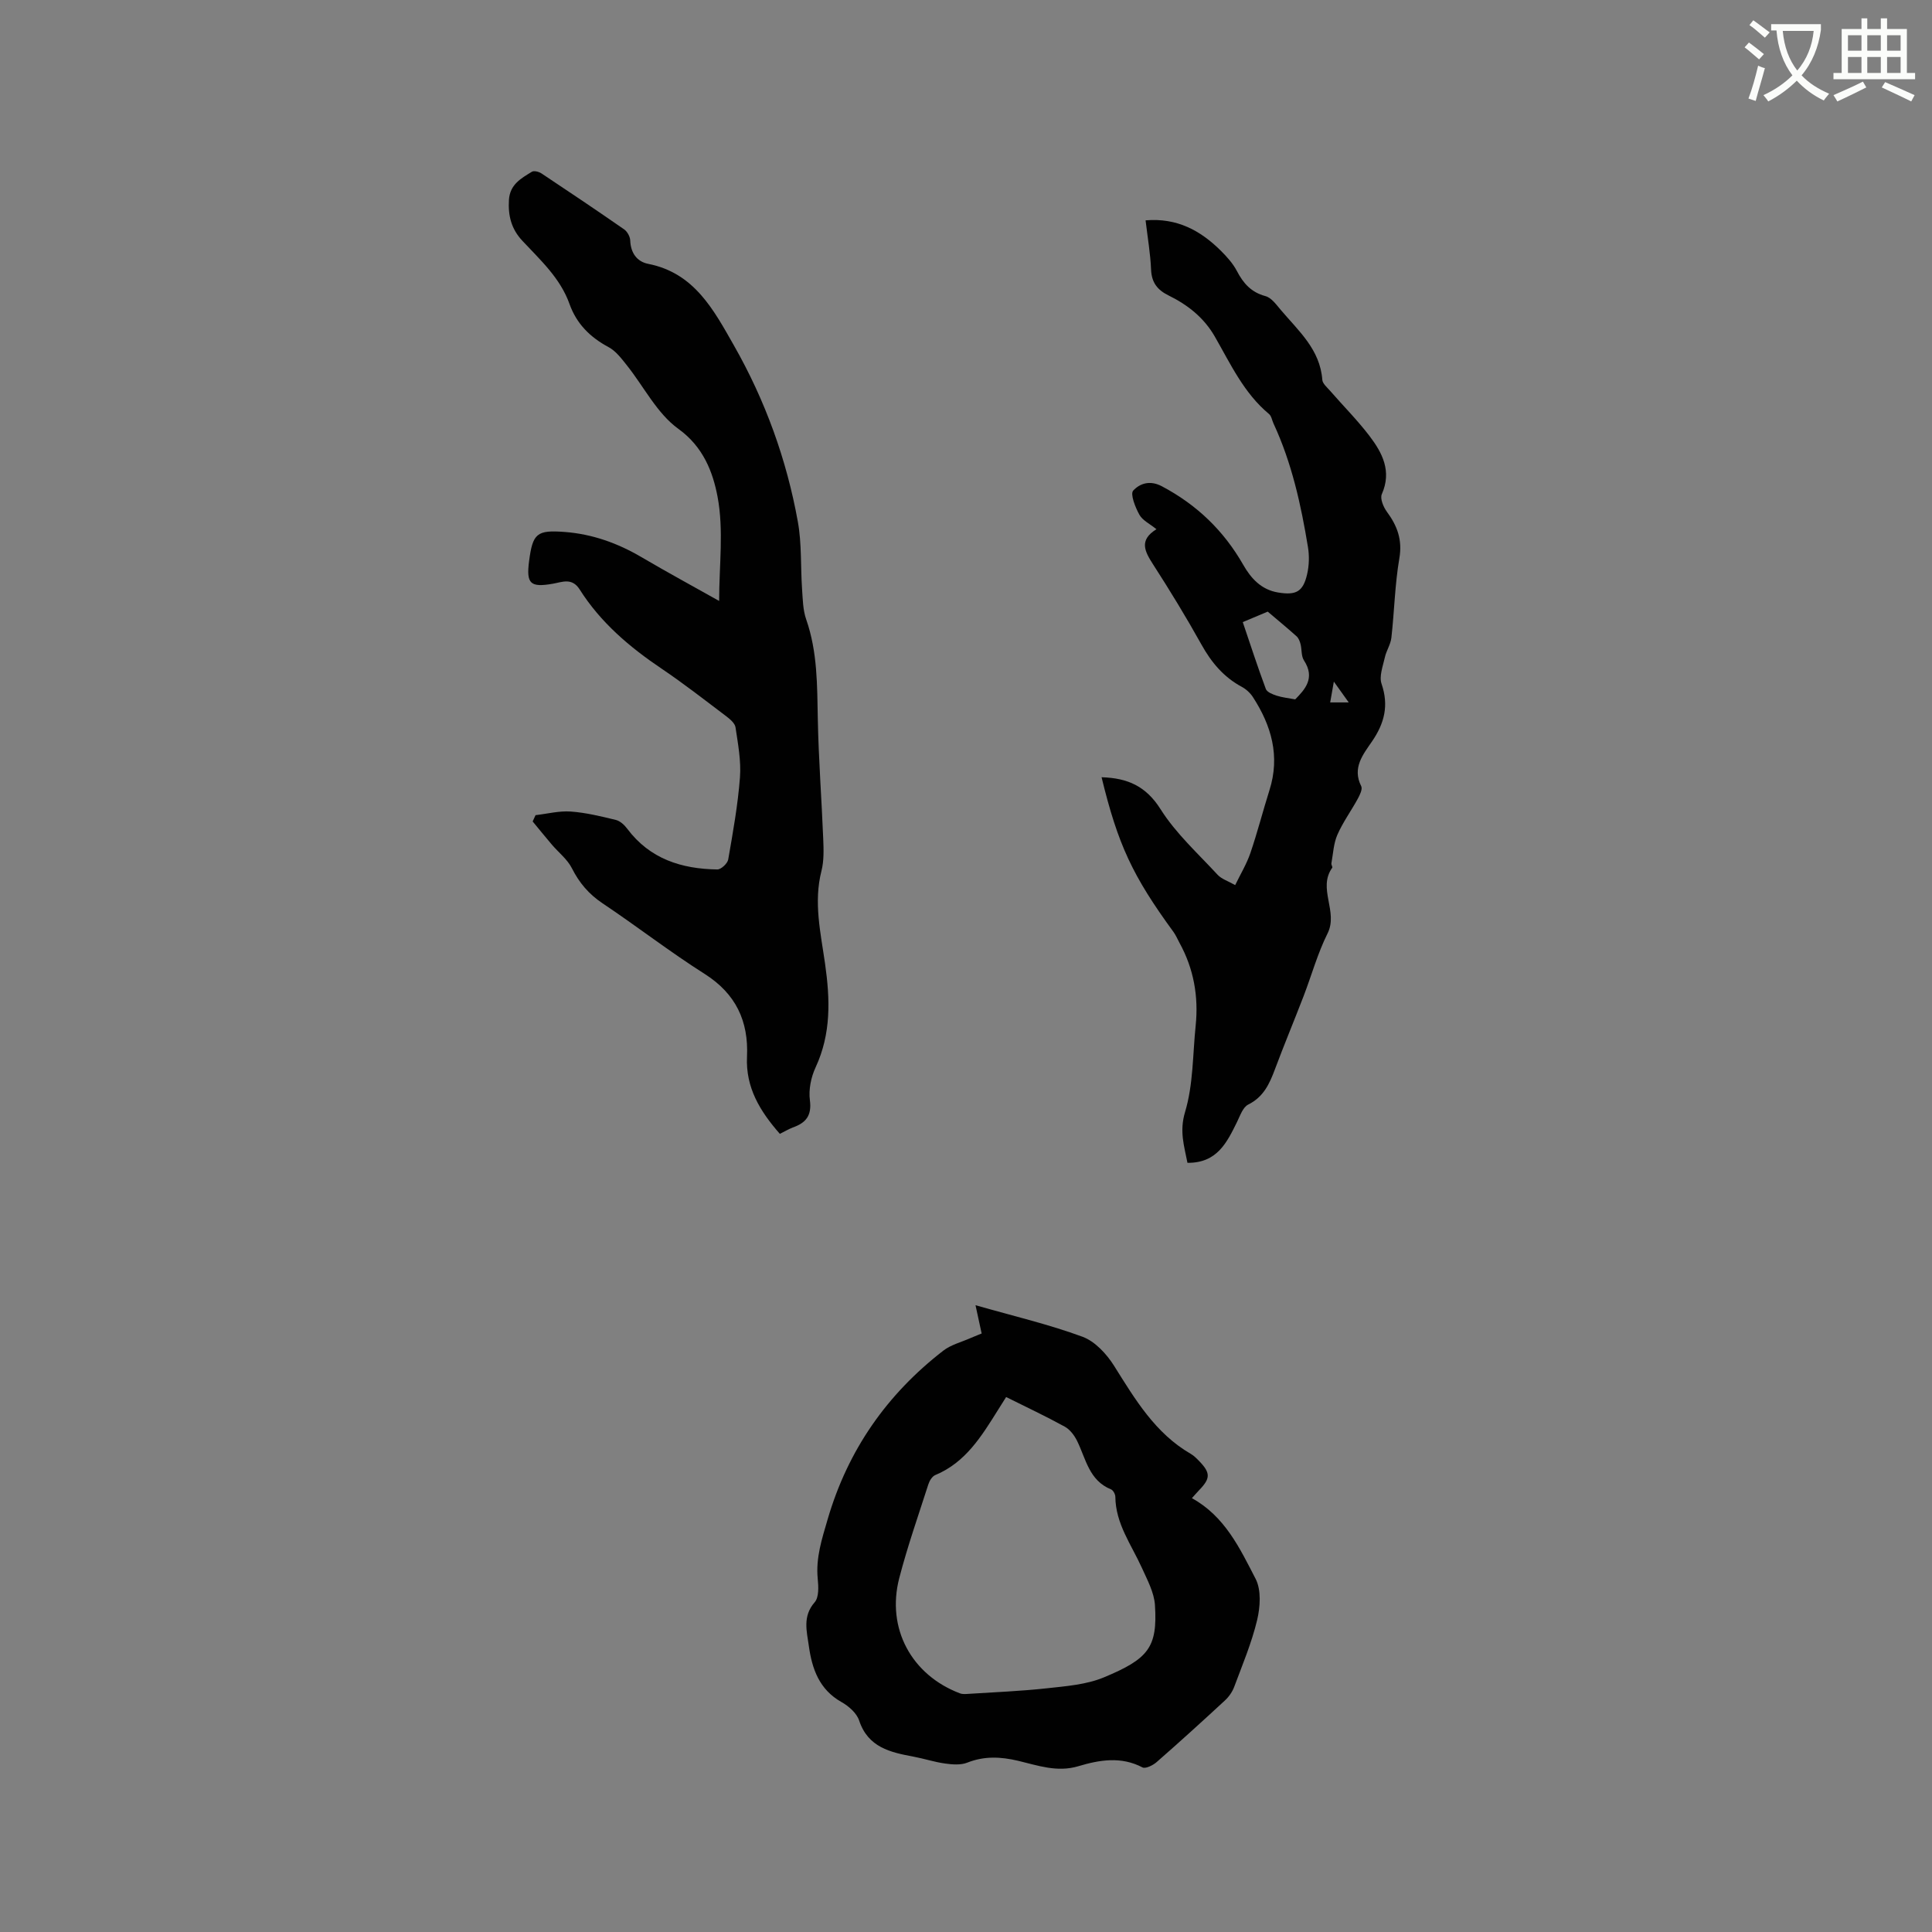
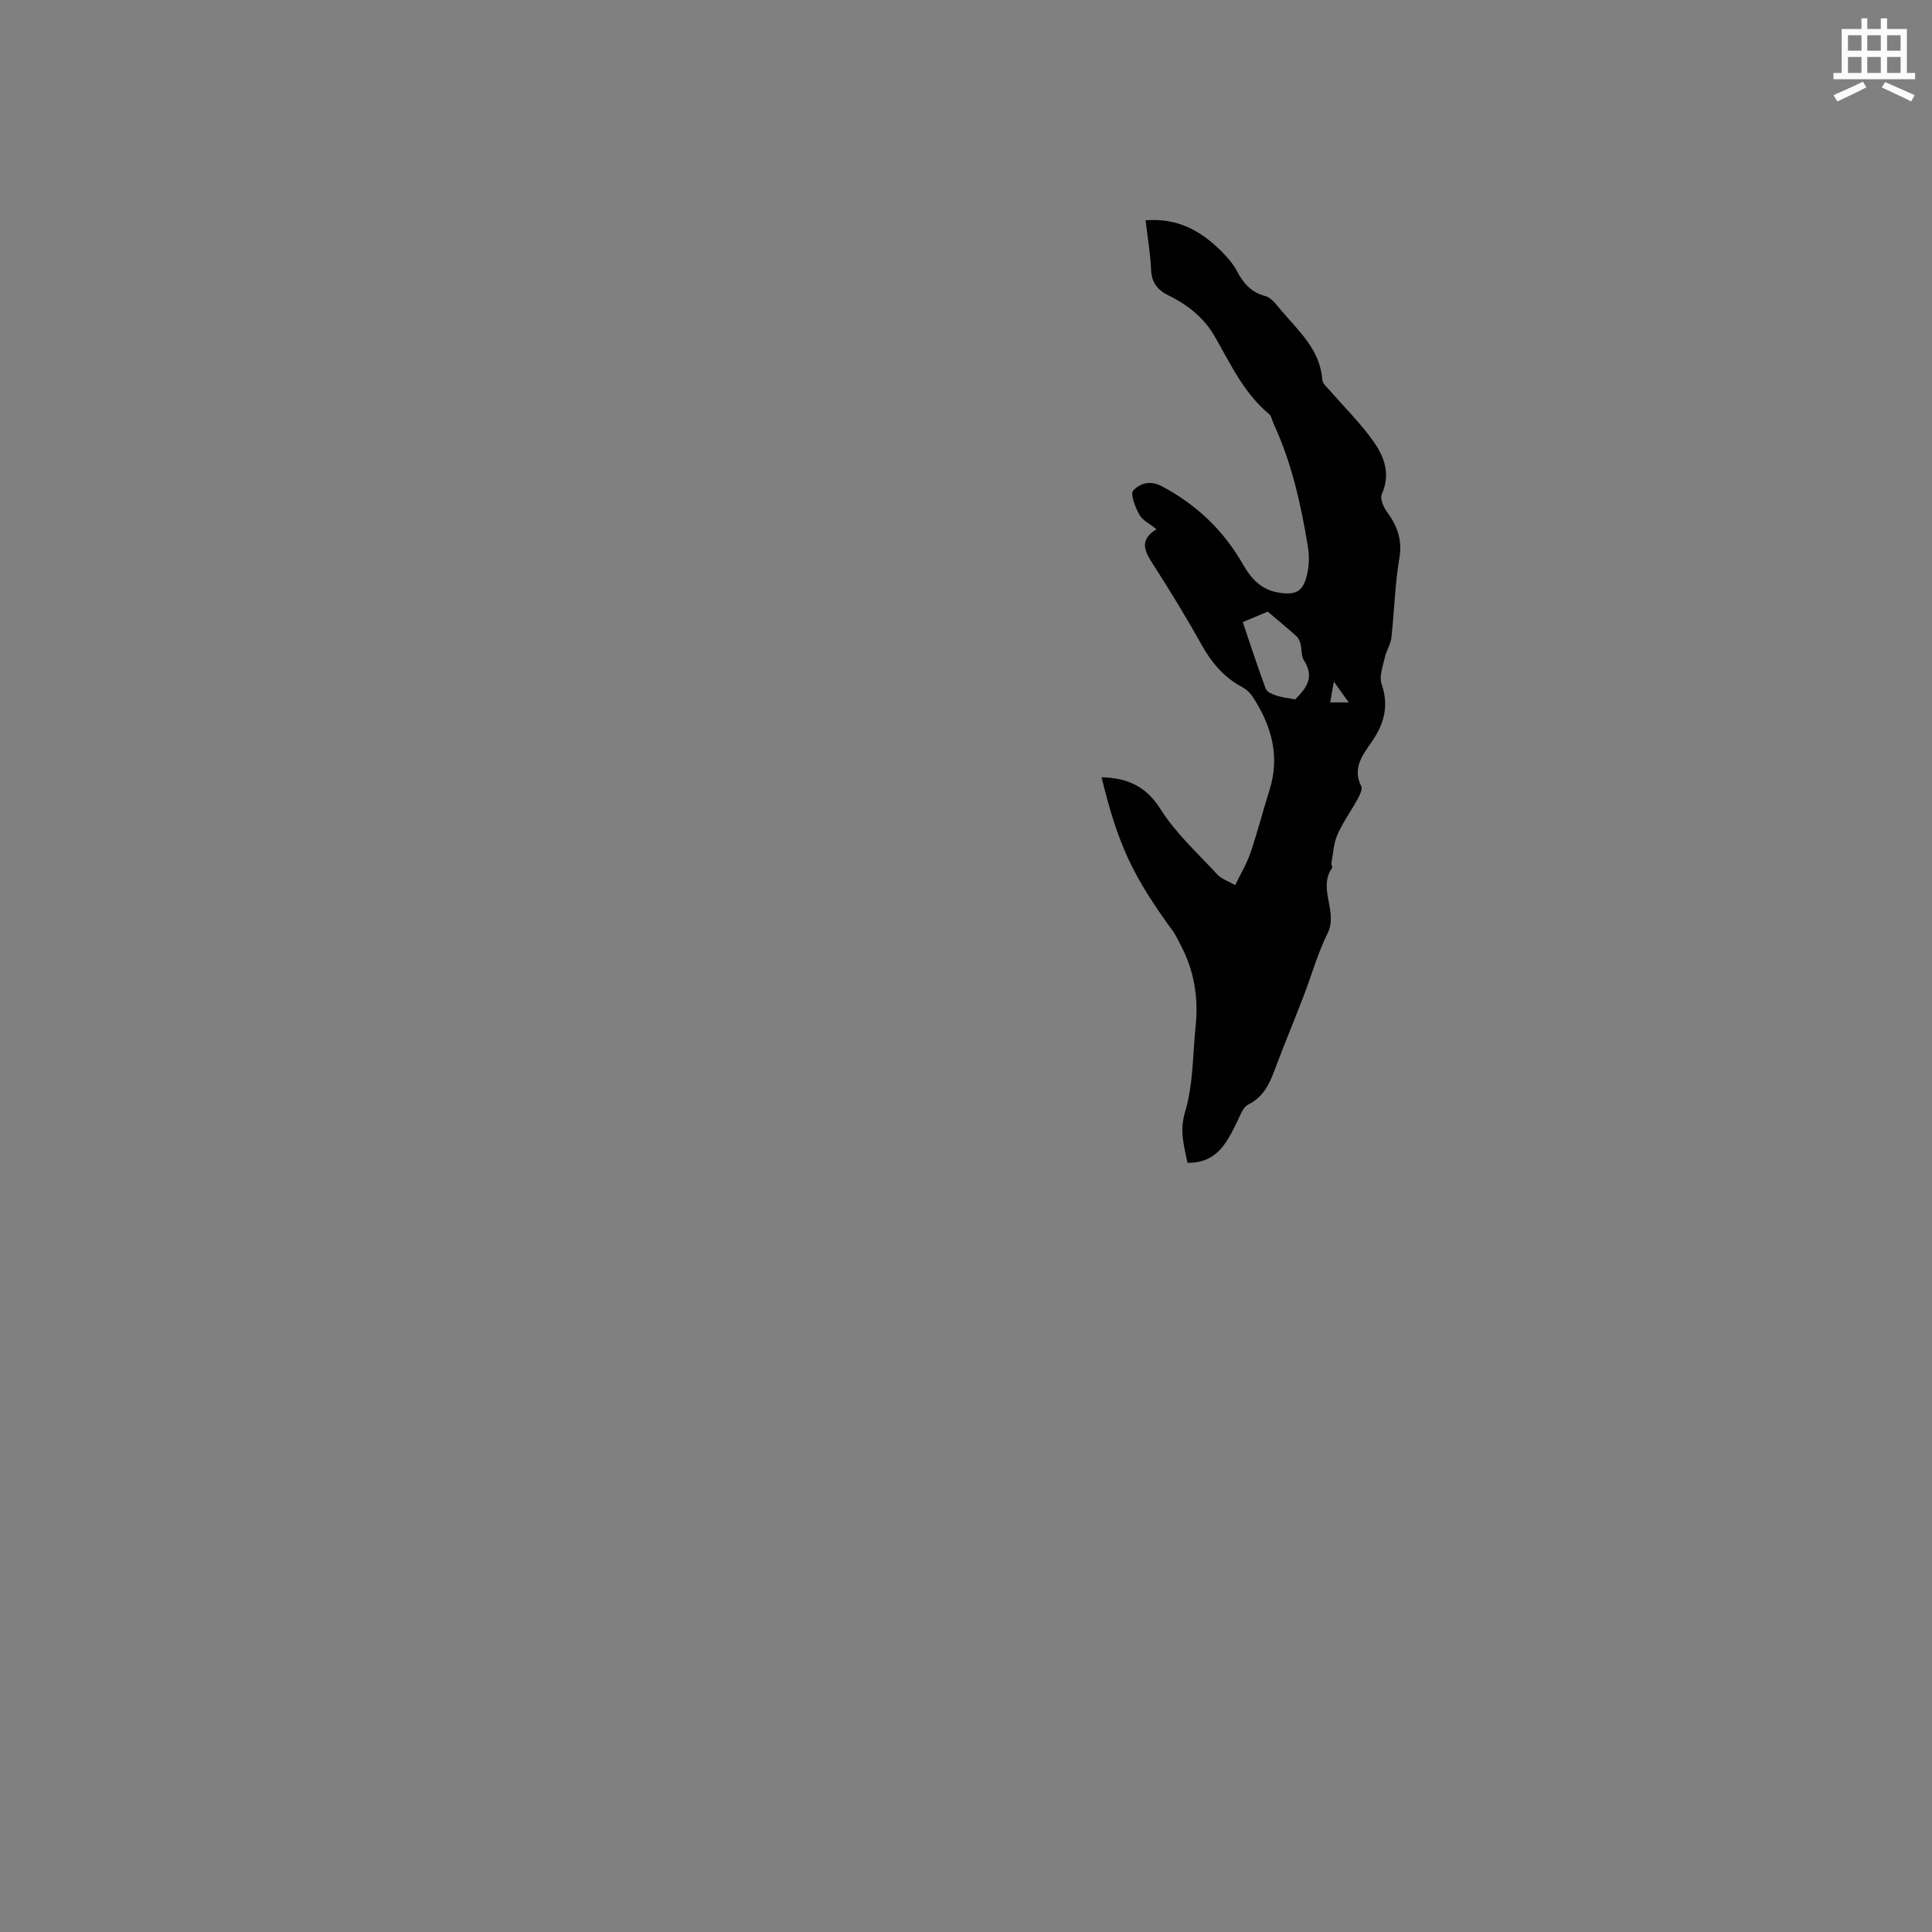
<svg xmlns="http://www.w3.org/2000/svg" enable-background="new 0 0 400 400" viewBox="0 0 400 400">
  <rect x="0" y="0" width="400" height="400" fill="#808080" stroke="none" />
-   <path d="m362.1 8.8c1.1.8 2.1 1.6 3.1 2.4l-1 1.1c-1.3-1.1-2.3-2-3-2.5zm1.9 4.8c.5.2.9.4 1.4.5-.6 2.3-1.3 4.5-1.9 6.8l-1.5-.5c.8-2.1 1.4-4.3 2-6.8zm-1-9.4c1.3.9 2.4 1.8 3.4 2.5l-1 1.1c-1.4-1.2-2.4-2.1-3.2-2.6zm3.7 2.2v-1.4h10.3v1.2c-.5 3.6-1.8 6.8-4 9.4 1.5 1.6 3.4 2.8 5.7 3.8-.3.4-.7.8-1.1 1.4-2.3-1.1-4.1-2.5-5.6-4.1-1.6 1.6-3.6 3.1-5.9 4.3-.3-.5-.7-.9-1-1.3 2.4-1.1 4.4-2.5 6-4.1-1.9-2.5-3-5.6-3.3-9.3h-1.1zm8.8 0h-6.4c.3 3.3 1.3 6 3 8.2 2-2.3 3.1-5.1 3.4-8.2z" fill="#fbfcfa" />
  <path d="m385.3 3.8h1.3v2.2h2.8v-2.2h1.3v2.2h4.1v9.1h1.7v1.3h-16.9v-1.3h1.7v-9.1h4.1v-2.2zm.4 13.1.7 1.2c-1.8.9-3.8 1.9-6 2.9-.2-.4-.5-.8-.8-1.3 2.3-1 4.3-1.9 6.1-2.8zm-3.1-6.4h2.8v-3.2h-2.8zm0 4.6h2.8v-3.3h-2.8zm4-4.6h2.8v-3.2h-2.8zm0 4.6h2.8v-3.3h-2.8zm3.7 1.9c2.1.9 4.1 1.8 6.1 2.7l-.7 1.3c-2.2-1.1-4.2-2-6.1-2.9zm3.2-9.7h-2.8v3.2h2.8zm-2.8 7.8h2.8v-3.3h-2.8z" fill="#fbfcfa" />
  <g fill="#010101">
-     <path d="m161.46 234.75c-4.1-4.67-7.11-9.57-6.8-15.99.34-7.32-2.29-13-8.74-17.1-7.24-4.59-14.04-9.87-21.17-14.64-2.84-1.9-4.81-4.22-6.34-7.25-.94-1.87-2.78-3.28-4.18-4.93-1.34-1.57-2.63-3.18-3.95-4.77.2-.43.4-.87.6-1.3 2.43-.28 4.89-.92 7.29-.75 3.14.23 6.26.99 9.34 1.74.89.22 1.78 1.05 2.36 1.83 4.68 6.25 11.25 8.32 18.65 8.42.77.01 2.11-1.24 2.25-2.07.98-5.63 2-11.29 2.43-16.98.26-3.43-.41-6.95-.92-10.38-.13-.85-1.15-1.7-1.95-2.31-4.4-3.32-8.74-6.72-13.31-9.8-6.66-4.48-12.68-9.59-17-16.42-1.6-2.52-3.63-1.53-5.59-1.19-4.63.8-5.5.01-4.89-4.67.75-5.77 1.59-6.5 7.42-6.05 5.69.44 10.91 2.31 15.83 5.2 5.36 3.15 10.82 6.11 16.1 9.08 0-7.37.98-14.69-.33-21.59-.96-5.05-2.92-10.3-8.11-14.04-4.43-3.19-7.14-8.74-10.69-13.19-1.1-1.38-2.26-2.93-3.76-3.73-3.82-2.04-6.63-4.84-8.08-8.91-1.92-5.4-6.05-9.12-9.79-13.13-2.27-2.43-2.96-5.19-2.76-8.44.2-3.21 2.52-4.46 4.75-5.83.44-.27 1.45-.01 1.98.34 5.74 3.81 11.45 7.65 17.11 11.58.66.46 1.24 1.5 1.27 2.3.1 2.59 1.39 4.39 3.73 4.85 9.55 1.88 13.55 9.53 17.73 16.87 6.49 11.4 10.93 23.64 13.25 36.54.82 4.55.55 9.29.87 13.94.15 2.1.17 4.31.85 6.25 2.36 6.75 2.27 13.7 2.41 20.7.16 8.25.79 16.5 1.12 24.75.09 2.2.17 4.51-.36 6.61-1.67 6.52-.16 12.89.74 19.23 1.05 7.38 1.28 14.49-1.96 21.47-.95 2.04-1.47 4.61-1.18 6.8.42 3.22-.85 4.7-3.56 5.65-.87.34-1.68.83-2.66 1.31z" />
    <path d="m228.07 160.92c5.42.16 9.21 1.86 12.22 6.63 3.16 5.01 7.73 9.15 11.8 13.56.82.89 2.15 1.29 3.64 2.14 1.11-2.29 2.37-4.37 3.14-6.61 1.47-4.3 2.59-8.71 3.96-13.05 2.23-7.04.41-13.35-3.43-19.27-.55-.85-1.4-1.63-2.29-2.11-3.78-2.03-6.32-5.08-8.38-8.79-3.14-5.64-6.51-11.16-10.01-16.59-1.72-2.68-2.96-5 .71-7.26-1.37-1.12-2.88-1.82-3.53-3-.85-1.53-1.94-4.29-1.28-5 1.3-1.41 3.39-2.24 5.92-.9 7.24 3.83 12.81 9.18 16.86 16.27 1.59 2.79 3.72 5.16 7.22 5.73 3.7.61 5.16-.14 6-3.76.42-1.8.48-3.81.18-5.63-1.44-8.78-3.35-17.45-7.13-25.59-.31-.67-.43-1.56-.94-1.98-5.21-4.33-7.97-10.38-11.23-16.05-2.27-3.94-5.62-6.55-9.56-8.49-2.28-1.12-3.5-2.63-3.62-5.31-.14-3.35-.72-6.68-1.14-10.24 6.52-.55 11.36 2.11 15.56 6.27 1.27 1.26 2.52 2.65 3.34 4.21 1.34 2.56 2.95 4.41 5.92 5.21 1.25.33 2.27 1.8 3.21 2.9 3.66 4.32 8.1 8.16 8.56 14.43.06.79.99 1.56 1.61 2.27 2.71 3.12 5.65 6.06 8.15 9.34 2.68 3.52 4.66 7.31 2.56 12.06-.4.9.32 2.65 1.04 3.63 2.16 2.93 3.25 5.82 2.59 9.66-.93 5.41-1.03 10.96-1.65 16.44-.16 1.4-1.06 2.7-1.36 4.1-.4 1.8-1.21 3.89-.67 5.45 1.53 4.47.6 8.14-1.97 11.9-1.84 2.69-4.17 5.48-2.24 9.29.3.6-.29 1.81-.72 2.6-1.37 2.51-3.08 4.85-4.22 7.45-.79 1.81-.88 3.93-1.24 5.93-.05.29.29.73.17.9-3.07 4.31 1.3 9.06-.96 13.59-2.07 4.14-3.31 8.69-4.98 13.03-1.94 5.04-4.02 10.02-5.91 15.08-1.13 3.03-2.36 5.75-5.54 7.33-1.1.54-1.68 2.3-2.31 3.59-2.1 4.25-4.12 8.53-10.27 8.47-.66-3.46-1.71-6.49-.49-10.54 1.7-5.66 1.57-11.87 2.19-17.86.62-6.05-.4-11.79-3.35-17.15-.41-.74-.73-1.54-1.22-2.22-8.5-11.63-11.52-18.1-14.91-32.06zm29.23-32.12c1.61 4.75 3.1 9.34 4.78 13.85.25.66 1.41 1.11 2.24 1.38 1.14.37 2.36.49 3.84.77 1.99-2.04 4.21-4.38 1.81-8.07-.59-.9-.42-2.27-.71-3.39-.15-.57-.4-1.23-.82-1.6-1.83-1.65-3.74-3.21-5.97-5.11-1.06.44-2.8 1.18-5.17 2.17zm21.94 16.63c-.88-1.23-1.8-2.53-3.08-4.31-.32 1.85-.53 3-.76 4.31z" />
-     <path d="m203.24 276.09c-.46-2.12-.77-3.54-1.27-5.86 8.02 2.29 15.24 3.98 22.15 6.53 2.6.96 5 3.57 6.54 6.02 4.36 6.94 8.5 13.96 15.88 18.23.63.36 1.17.91 1.69 1.44 2.42 2.49 2.41 3.62.06 6.05-.5.52-.96 1.06-1.52 1.68 6.85 3.77 9.94 10.42 13.19 16.7 1.2 2.32.96 5.84.31 8.56-1.13 4.71-3.04 9.24-4.74 13.8-.39 1.04-1.1 2.06-1.92 2.82-4.67 4.32-9.38 8.6-14.16 12.78-.76.66-2.29 1.41-2.92 1.08-4.44-2.33-8.91-1.55-13.29-.24-4.39 1.31-8.4-.17-12.46-1.13-3.61-.85-7-1.01-10.53.39-1.35.53-3.08.39-4.58.18-2.19-.3-4.33-1.01-6.51-1.42-4.83-.9-9.43-1.9-11.29-7.5-.51-1.53-2.17-2.98-3.67-3.82-4.6-2.6-6.08-6.87-6.74-11.61-.43-3.06-1.33-6.14 1.21-9.04.91-1.04.79-3.25.63-4.88-.42-4.34.87-8.23 2.07-12.34 4.19-14.32 12.25-25.83 23.94-34.88 1.57-1.21 3.67-1.74 5.54-2.56 1.05-.46 2.13-.87 2.39-.98zm5.07 13.15c-.67 1.07-1.18 1.87-1.68 2.67-3.39 5.4-6.69 10.87-13 13.49-.64.27-1.2 1.19-1.43 1.93-2.07 6.45-4.32 12.85-6.02 19.4-2.7 10.41 2.54 20.07 12.57 23.86.55.21 1.24.14 1.86.1 5.39-.35 10.8-.56 16.16-1.15 3.97-.44 8.16-.75 11.78-2.26 9.17-3.82 11.14-6.16 10.57-14.97-.17-2.62-1.59-5.22-2.71-7.71-2.16-4.78-5.44-9.12-5.49-14.7 0-.53-.45-1.36-.89-1.54-4.56-1.84-5.2-6.32-7.03-10.04-.56-1.14-1.48-2.36-2.56-2.95-3.89-2.14-7.92-4.03-12.13-6.13z" />
  </g>
</svg>